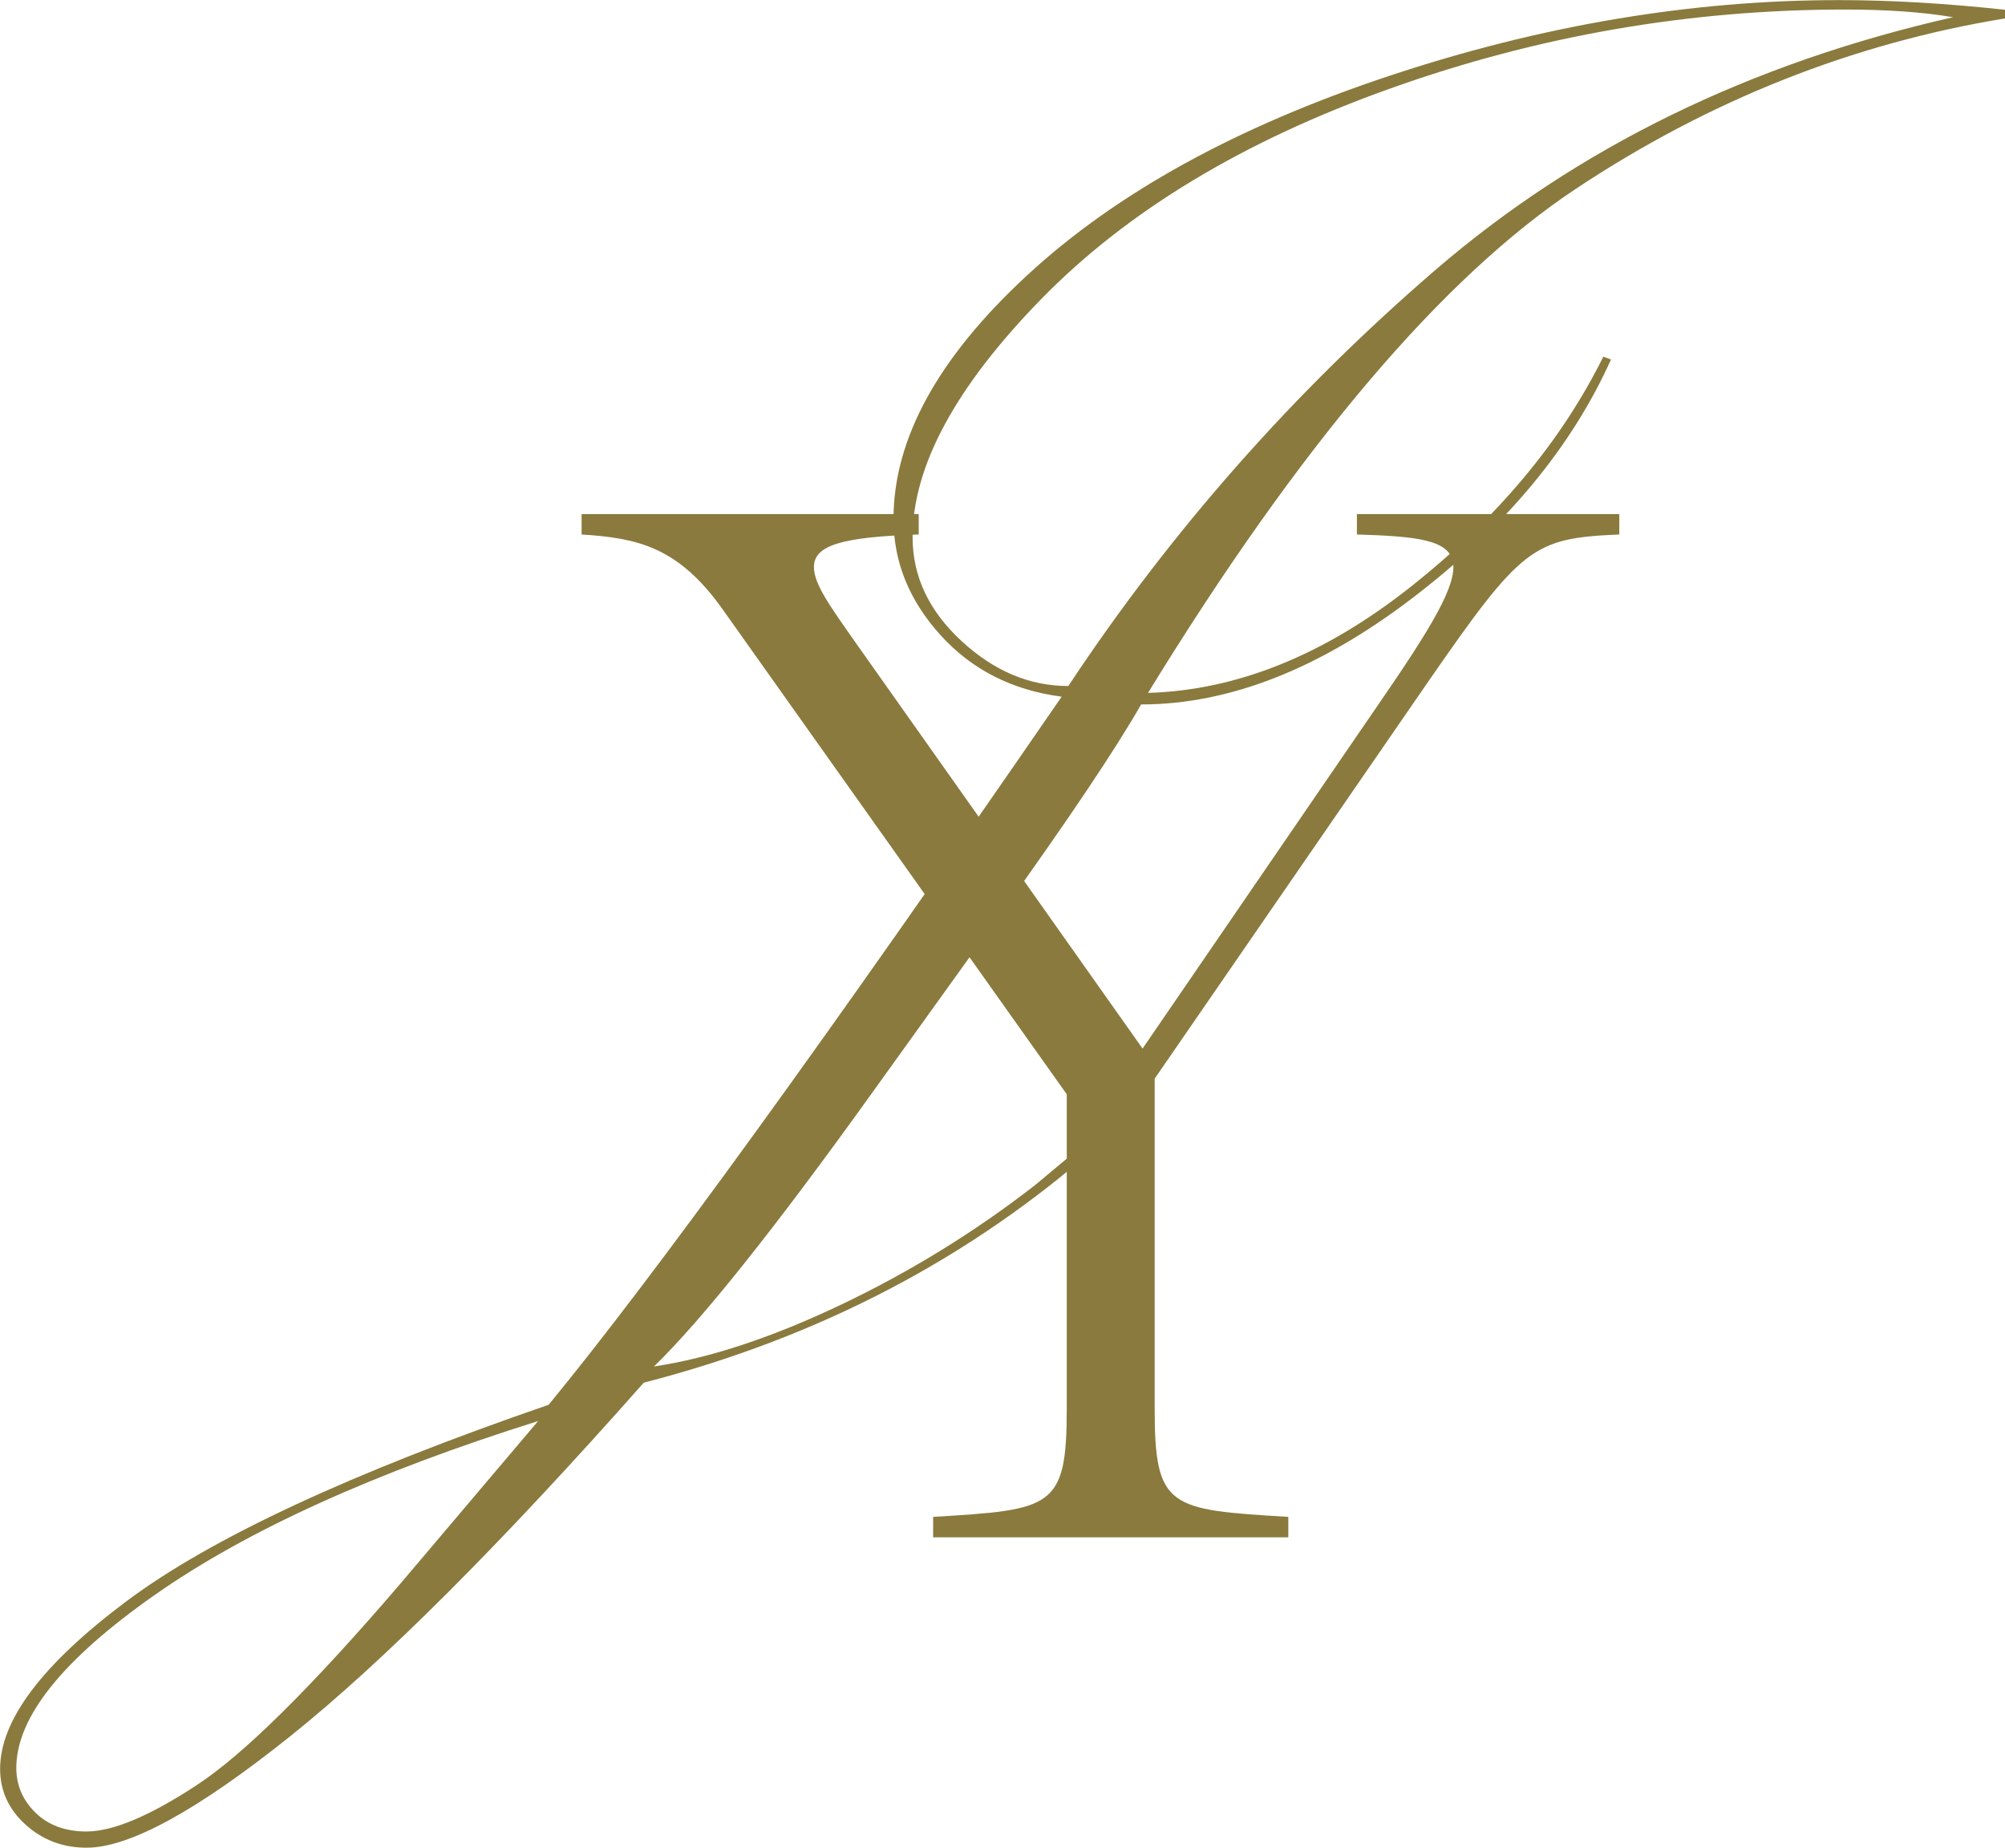
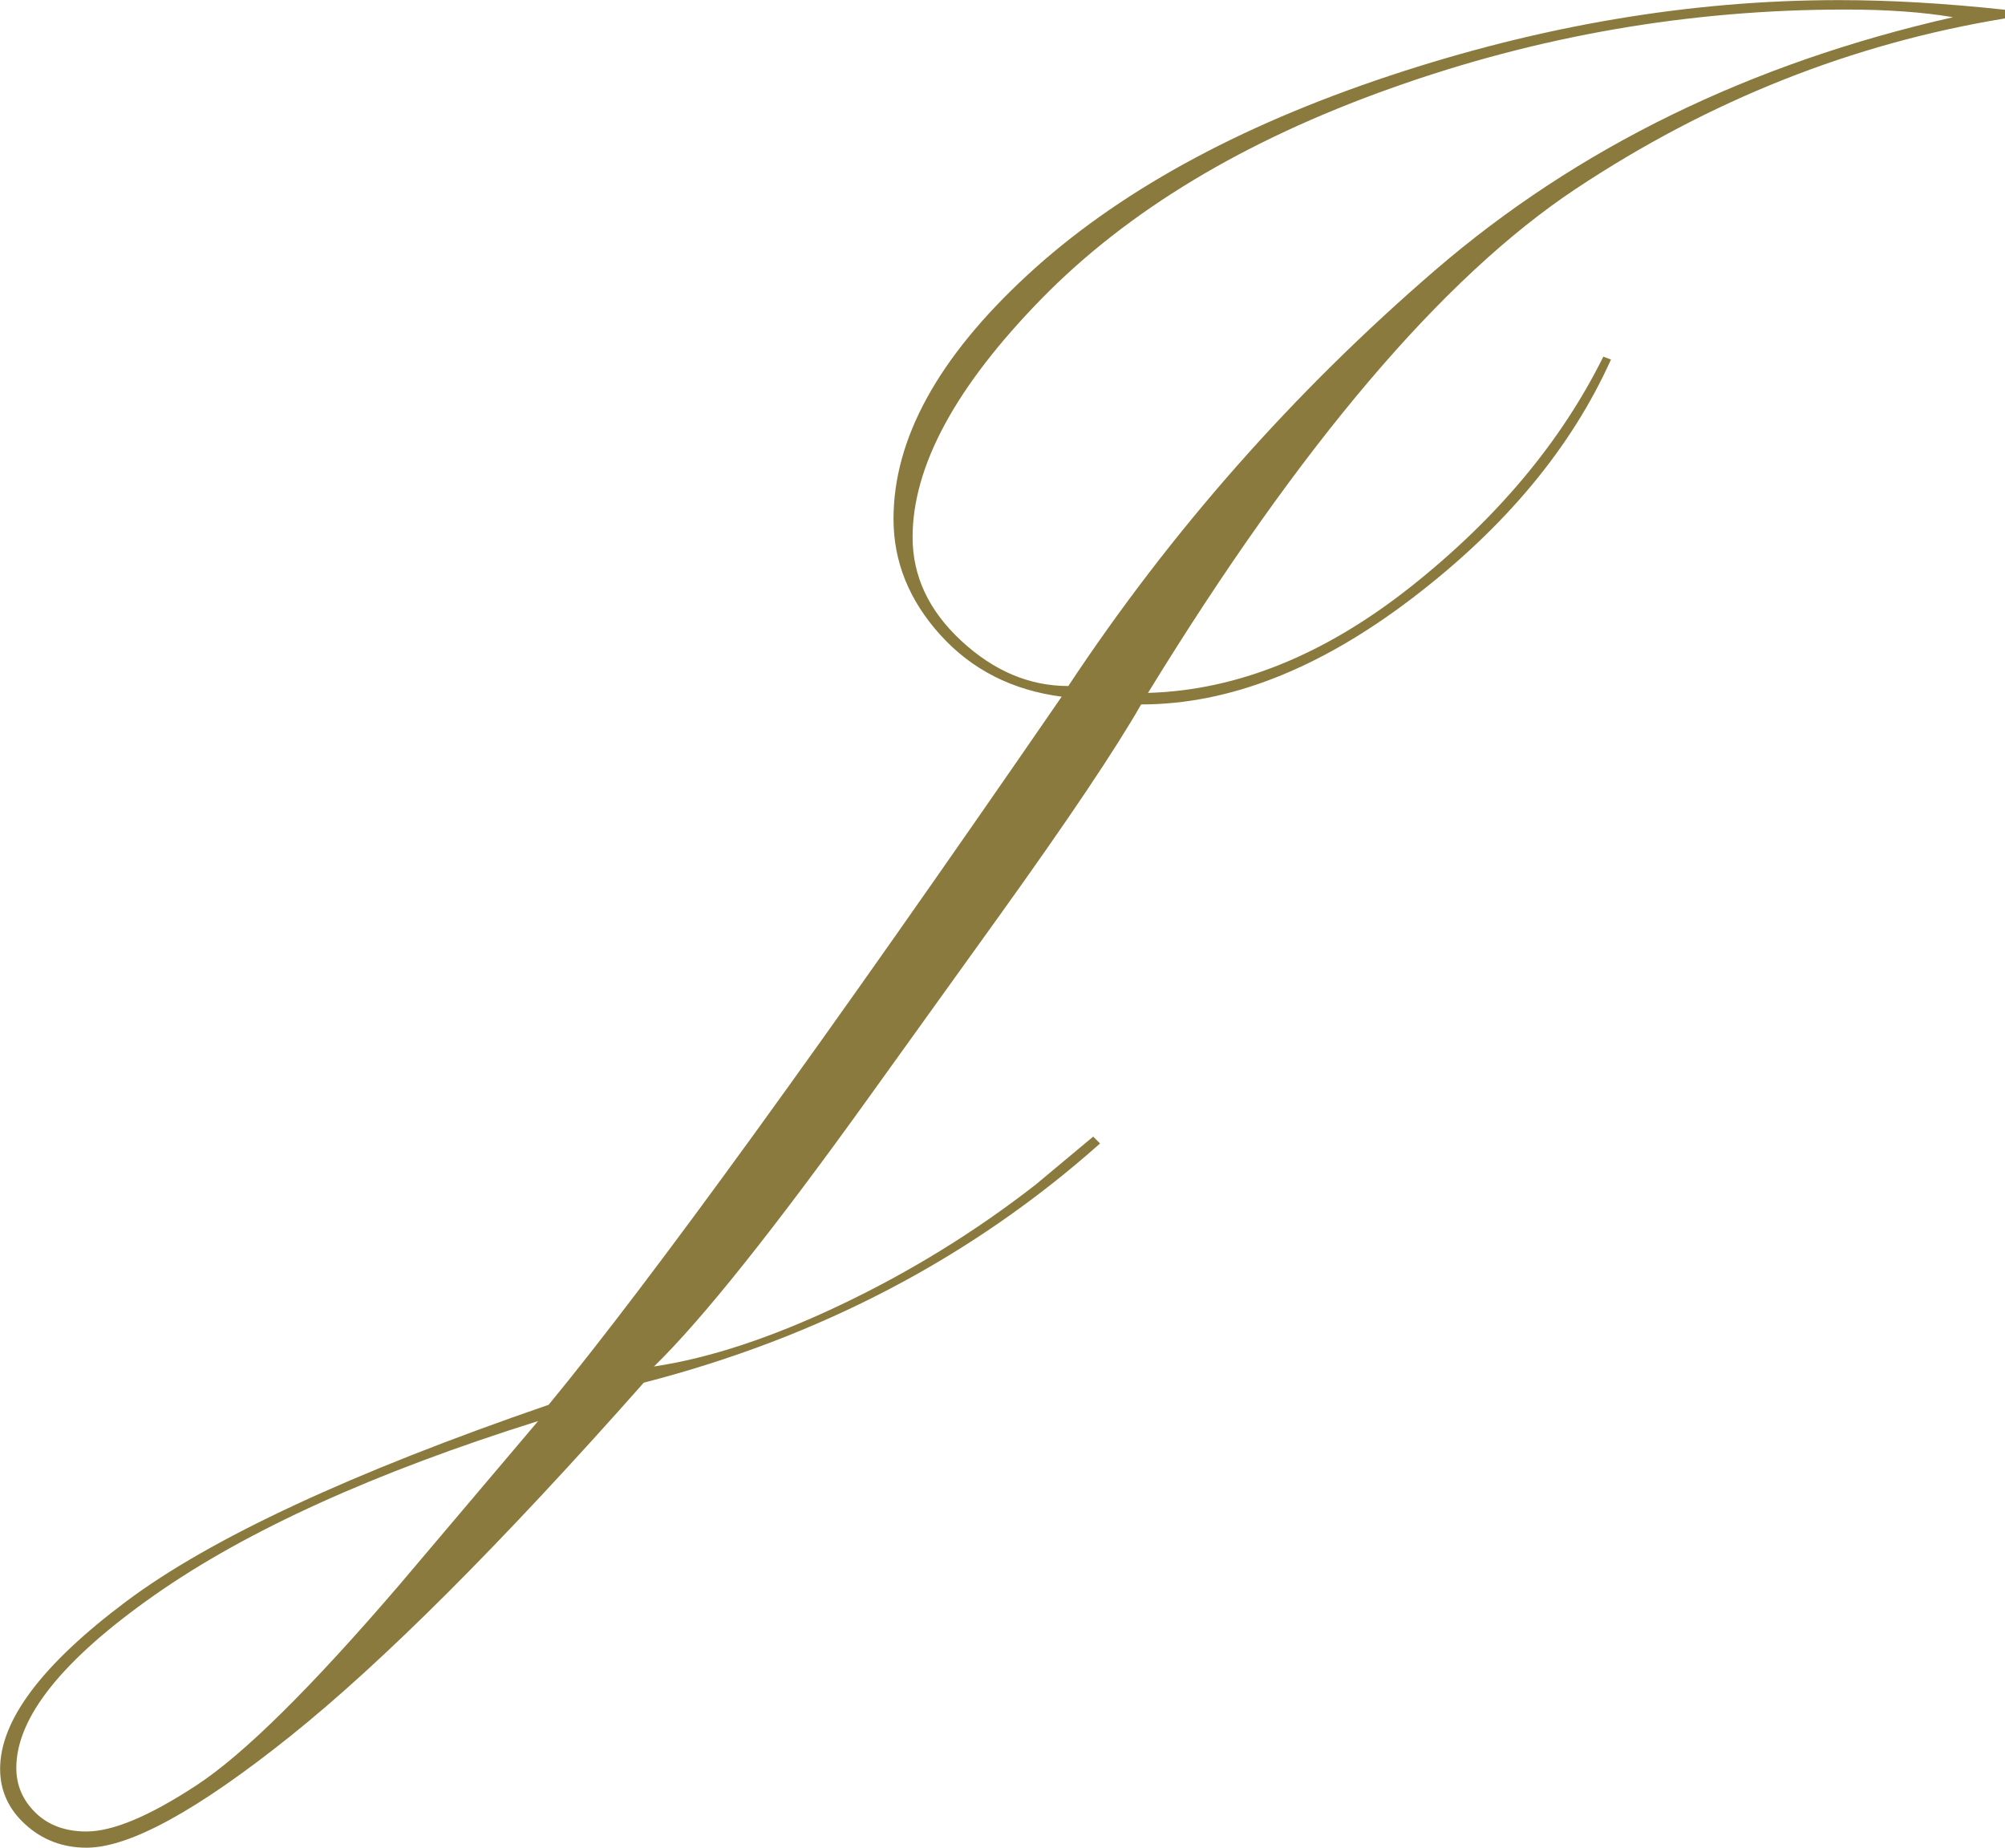
<svg xmlns="http://www.w3.org/2000/svg" id="Layer_2" data-name="Layer 2" viewBox="0 0 180.64 166.45">
  <defs>
    <style>
      .cls-1 {
        fill: #8a7a3d;
      }
    </style>
  </defs>
  <g id="Layer_1-2" data-name="Layer 1">
    <g>
-       <path class="cls-1" d="M52.4,46.31h30.37v1.84c-6.94.22-9.44.98-9.44,2.93,0,1.52,1.41,3.47,3.69,6.72l25.92,36.66,21.26-31.02c9.65-13.99,8.89-14.97-1.95-15.29v-1.84h23.64v1.84c-7.81.33-8.79,1.08-17.35,13.45l-24.51,35.57v29.72c0,9,1.3,9.11,12.04,9.76v1.84h-32v-1.84c10.74-.65,12.04-.76,12.04-9.76v-28.31l-31.02-43.71c-4.01-5.64-7.7-6.4-12.69-6.72v-1.84Z" />
      <path class="cls-1" d="M98.5,102.4l.61.61c-11.54,10.27-25.25,17.46-41.11,21.55-12.87,14.54-23.49,25.16-31.85,31.85-8.37,6.69-14.48,10.04-18.35,10.04-2.13,0-3.97-.69-5.5-2.08-1.53-1.38-2.29-3.06-2.29-5.02,0-4.39,3.79-9.42,11.38-15.1,7.59-5.68,20.27-11.58,38.04-17.7,9.4-11.43,24.81-32.69,46.22-63.79-4.44-.58-8.08-2.42-10.91-5.54-2.83-3.12-4.24-6.61-4.24-10.47,0-7.21,4.01-14.53,12.03-21.94,8.02-7.42,18.88-13.4,32.59-17.96,13.7-4.56,27.22-6.84,40.55-6.84,4.62,0,9.61.29,14.97.87v.78c-13.73,2.25-26.62,7.36-38.65,15.34-12.03,7.98-24.88,23.12-38.56,45.42,8.02-.23,15.91-3.42,23.67-9.56,7.76-6.15,13.55-13.06,17.35-20.73l.69.26c-3.58,7.96-9.55,15.13-17.92,21.51-8.37,6.38-16.5,9.56-24.41,9.56-2.31,4.04-6.55,10.36-12.72,18.96l-11.69,16.27c-8.66,12.06-15.15,20.2-19.48,24.41,5.02-.75,10.65-2.61,16.88-5.58,6.23-2.97,12.06-6.56,17.48-10.78l5.19-4.33ZM48.47,128.02c-14.71,4.62-26.23,9.84-34.54,15.67-8.31,5.83-12.46,11.02-12.46,15.58,0,1.56.58,2.9,1.73,4.03,1.15,1.12,2.68,1.69,4.59,1.69,2.37,0,5.67-1.38,9.91-4.16,4.24-2.77,10.34-8.8,18.31-18.09l12.46-14.71ZM96.25,61.8c9.23-13.94,20.25-26.43,33.06-37.47,12.81-11.03,28.36-18.63,46.65-22.78-2.72-.46-5.95-.69-9.7-.69-14.04,0-27.68,2.36-40.94,7.09-13.26,4.72-23.75,11.05-31.49,18.97-7.74,7.92-11.61,15.08-11.61,21.48,0,3.52,1.47,6.63,4.4,9.34,2.93,2.71,6.14,4.06,9.62,4.06Z" />
    </g>
  </g>
</svg>